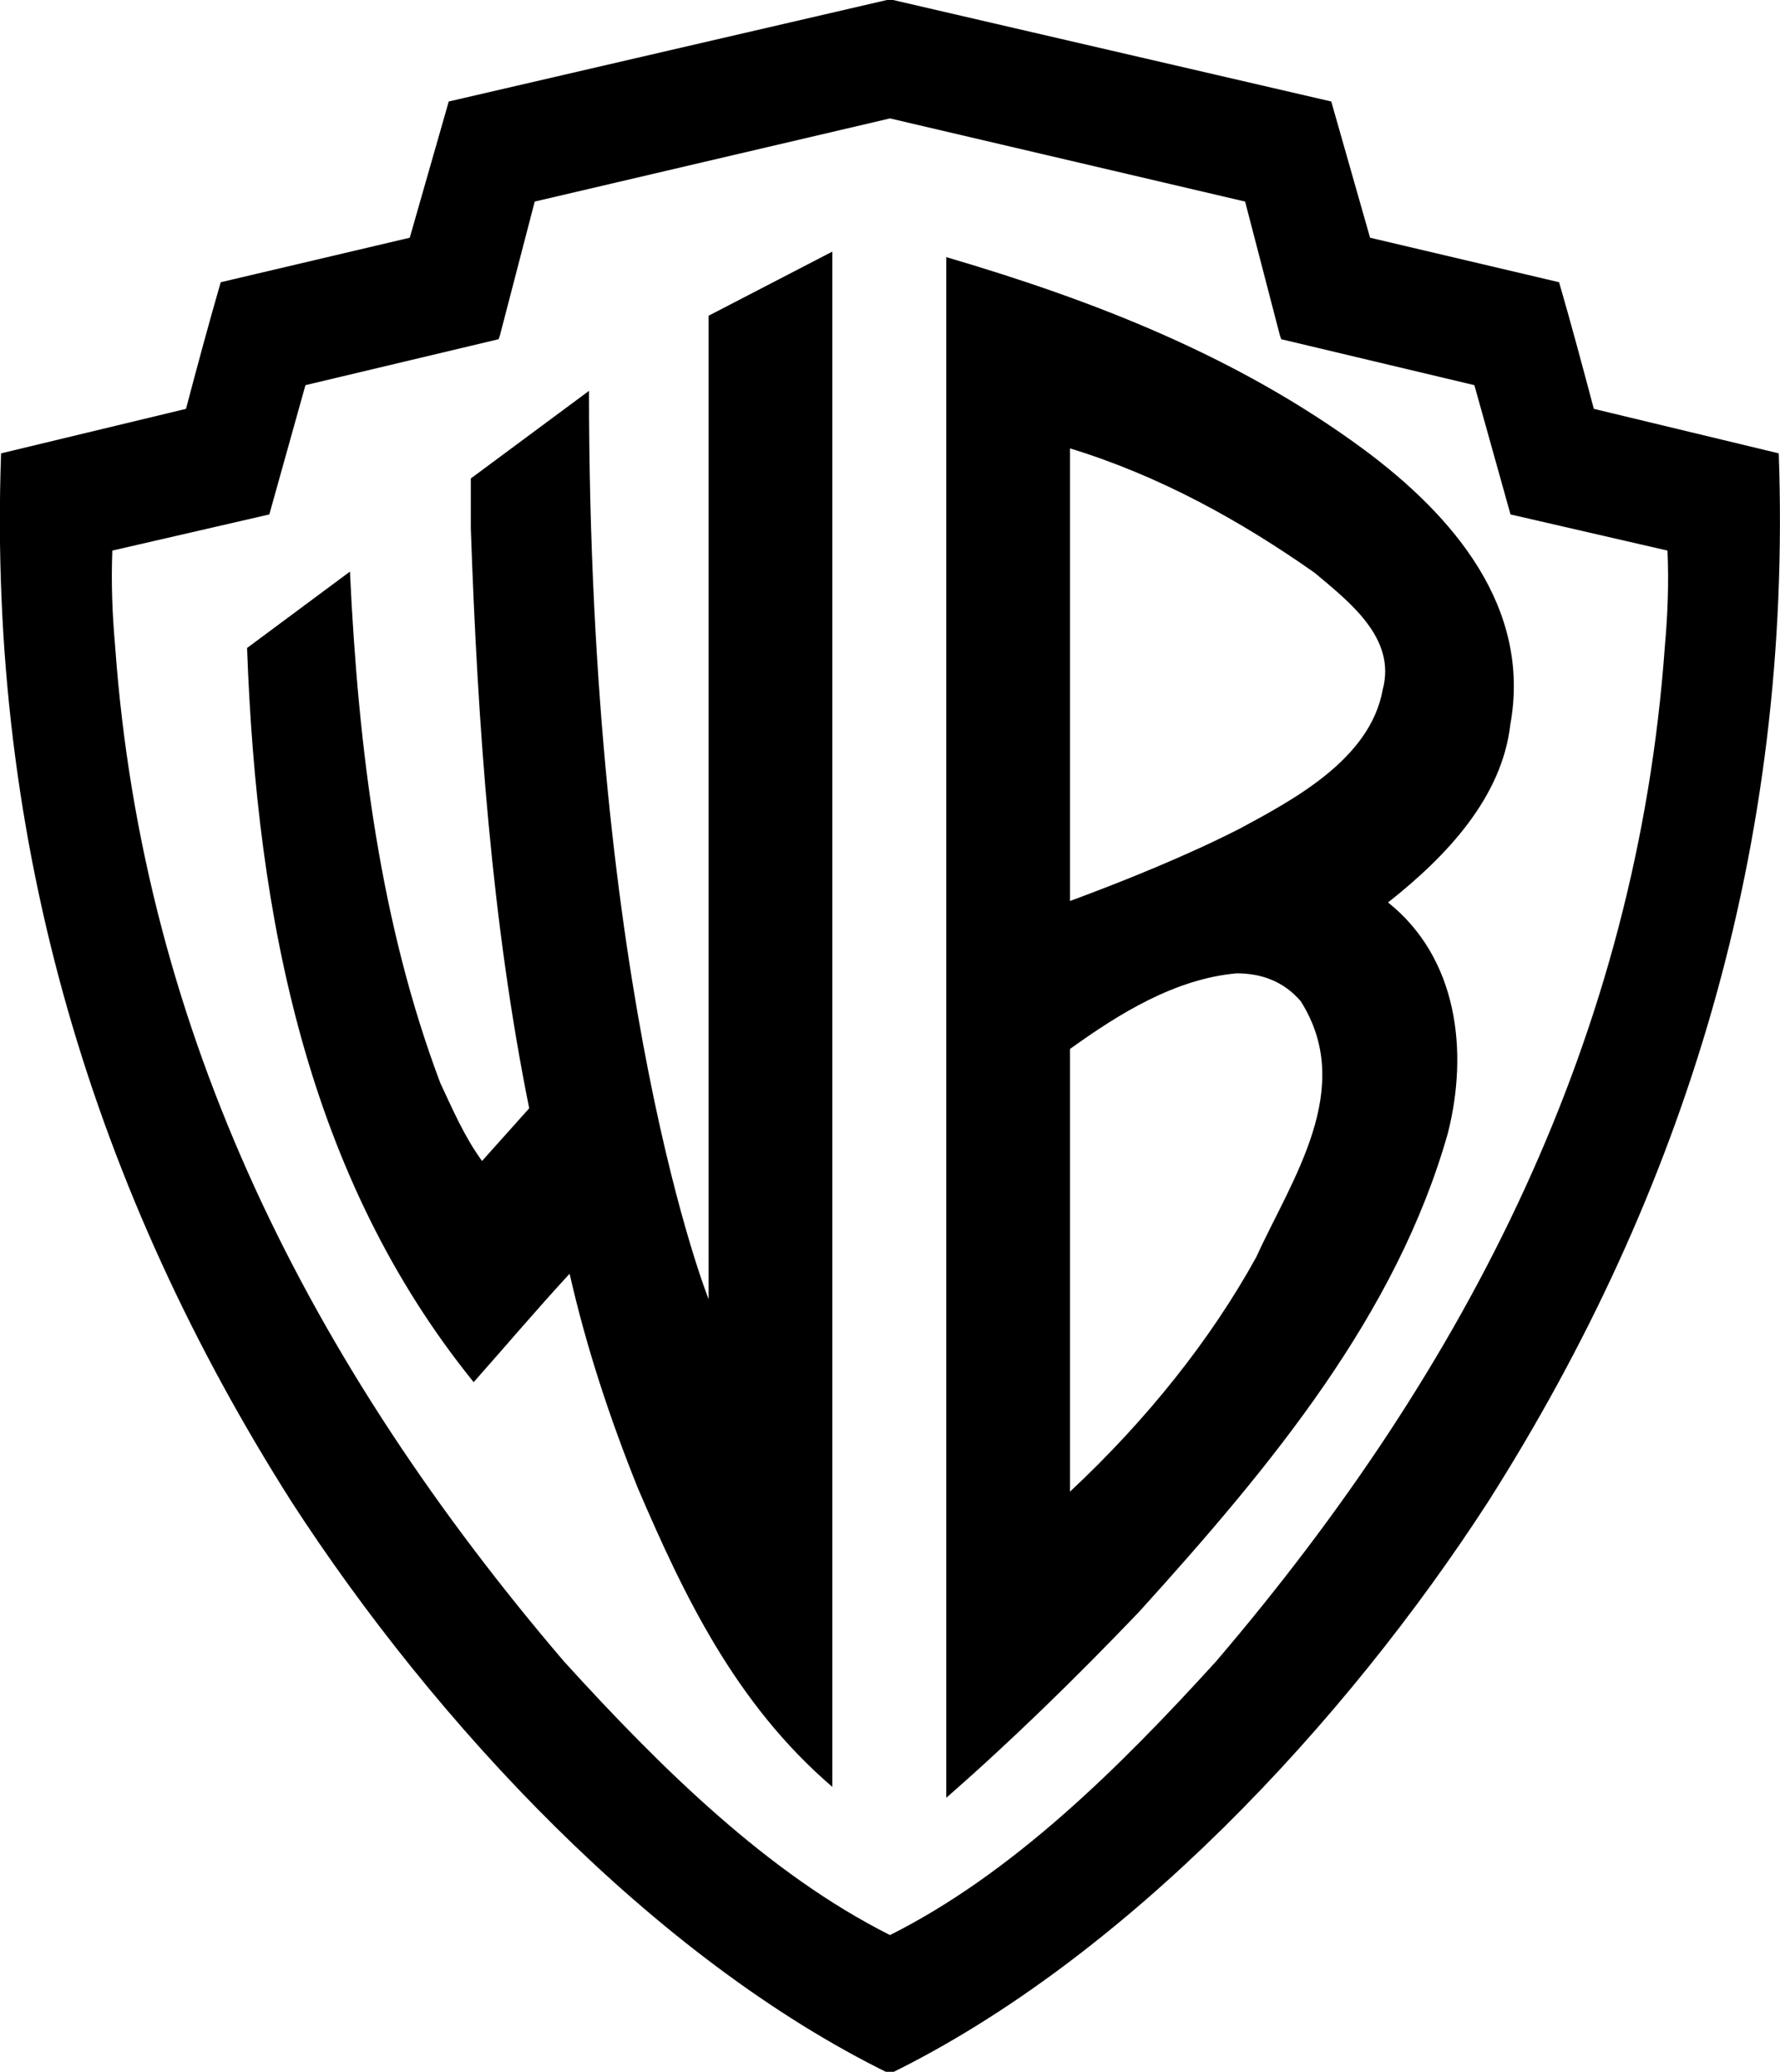
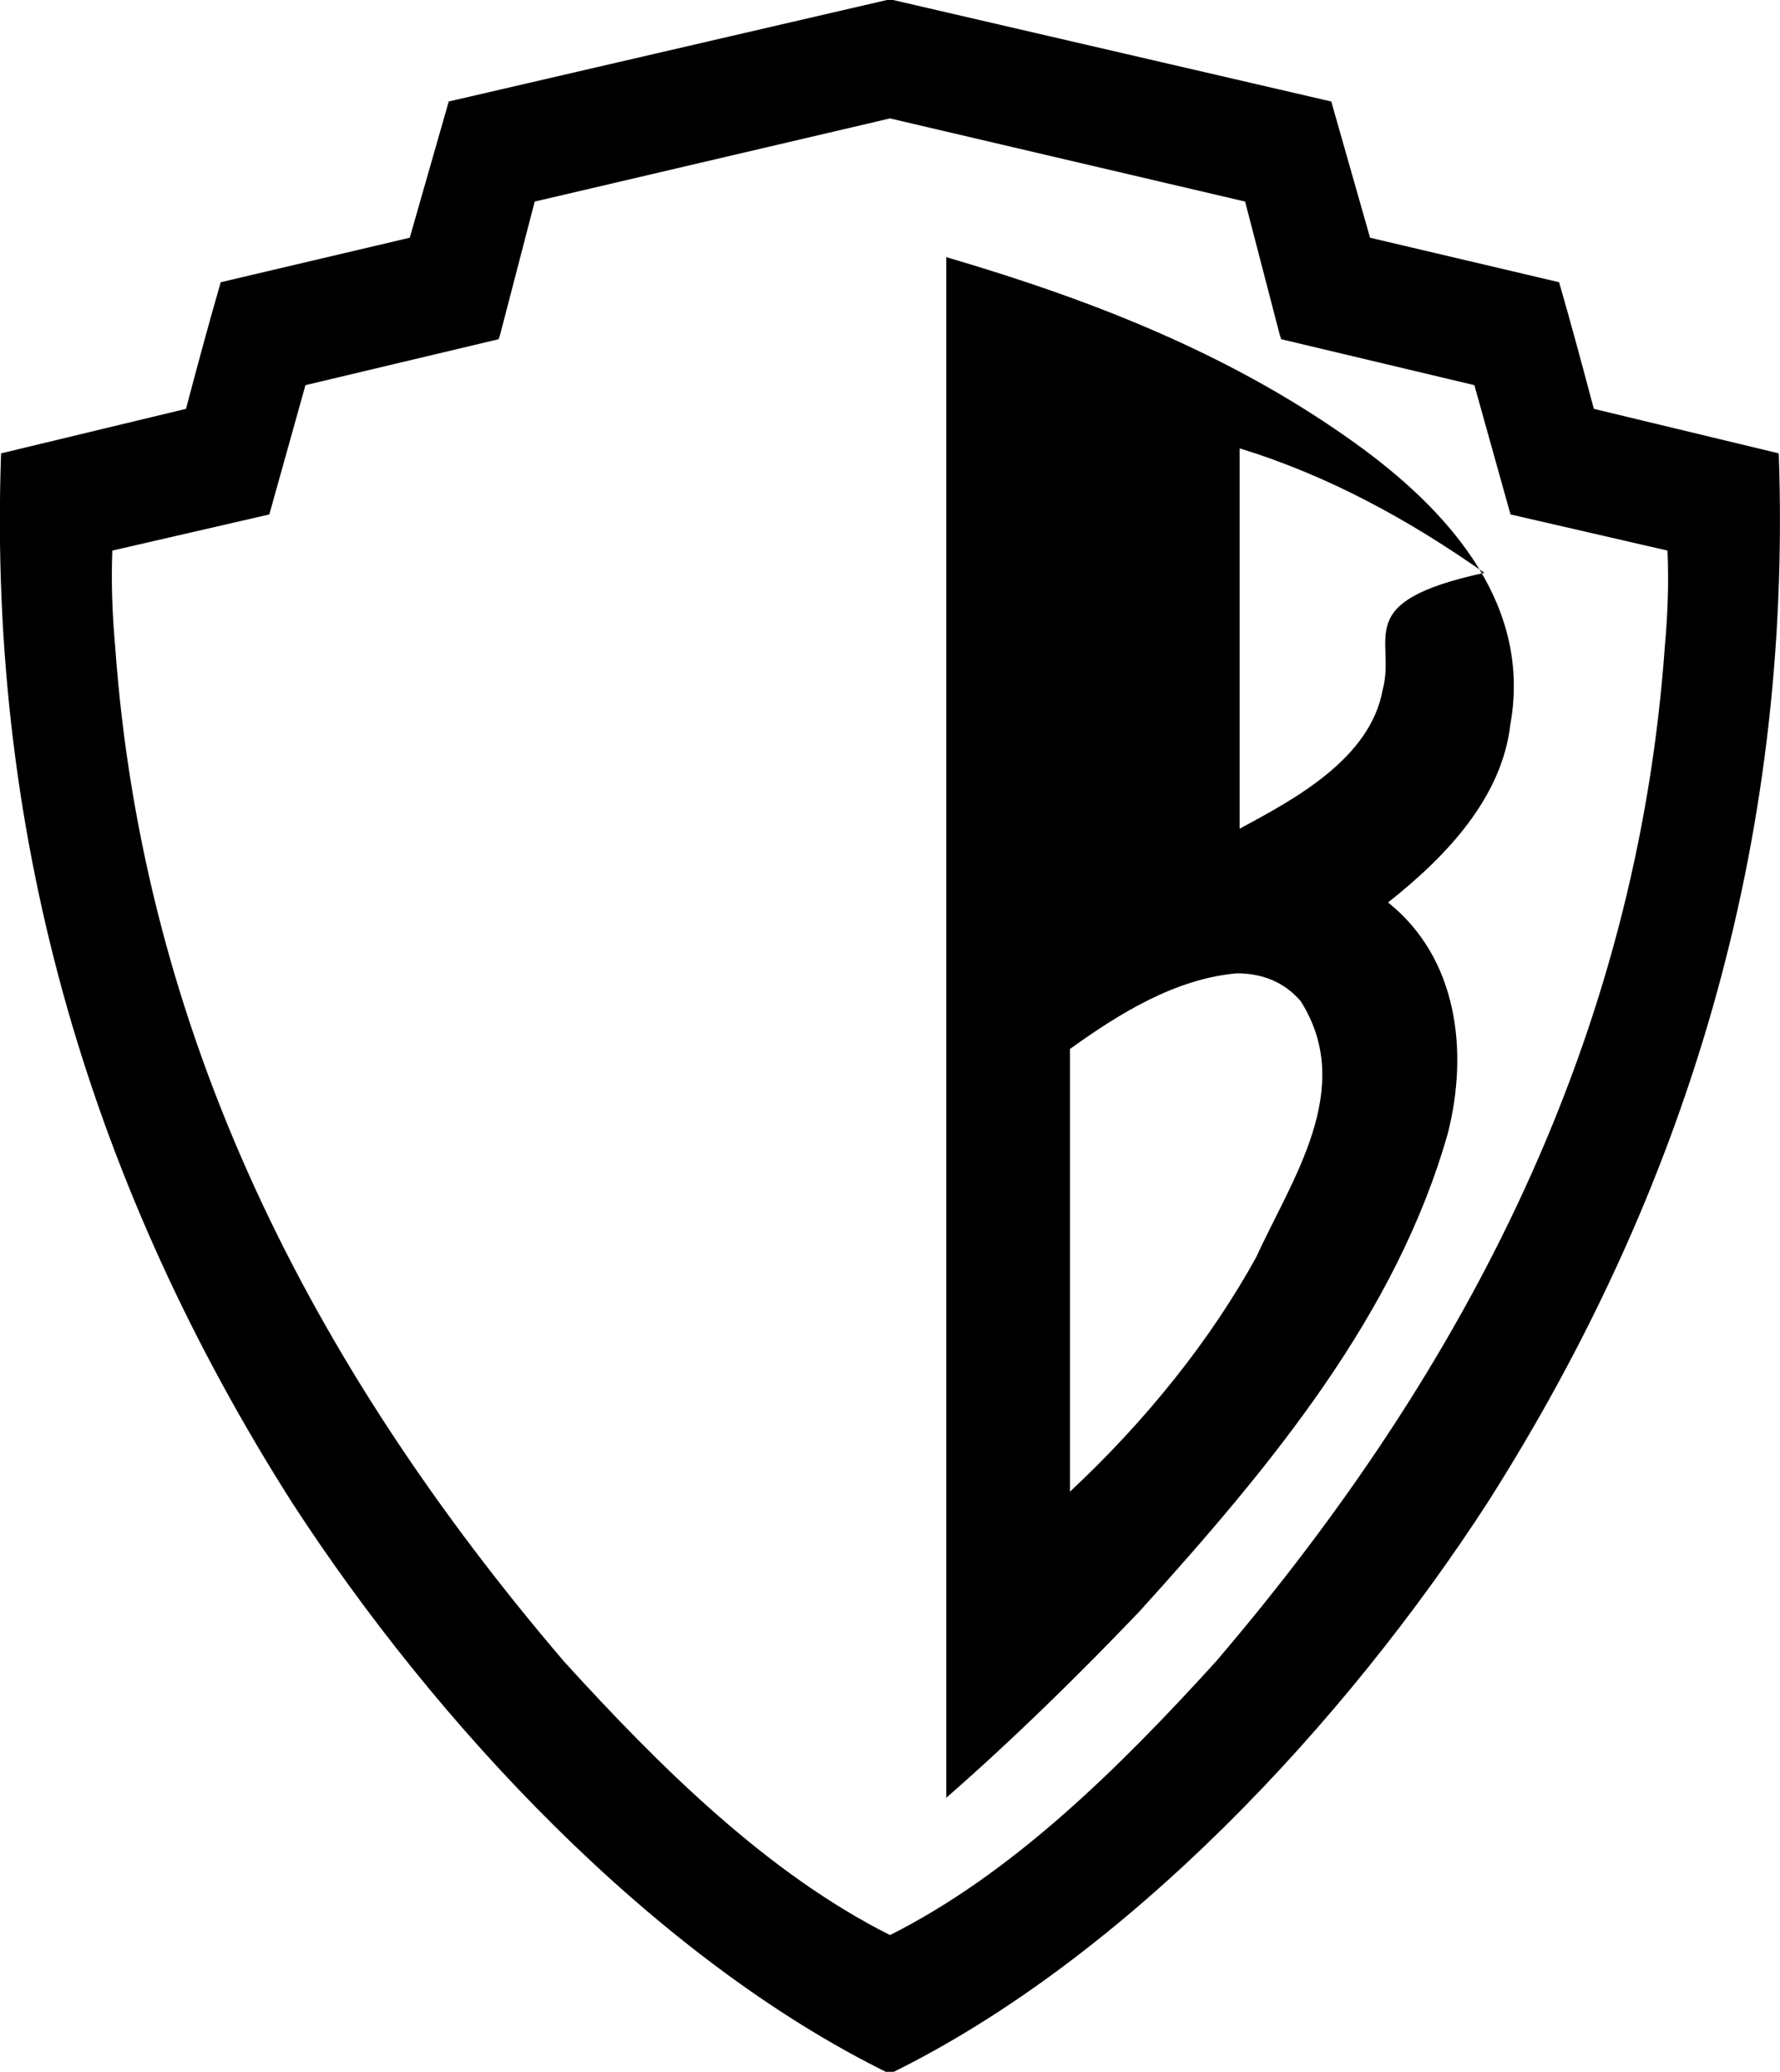
<svg xmlns="http://www.w3.org/2000/svg" xmlns:ns1="http://www.inkscape.org/namespaces/inkscape" xmlns:ns2="http://sodipodi.sourceforge.net/DTD/sodipodi-0.dtd" version="1.1" id="svg2" ns1:version="0.91 r13725" ns2:docname="Warner Bros. 5.svg" x="0px" y="0px" viewBox="0 0 1000 1163.5" style="enable-background:new 0 0 1000 1163.5;" xml:space="preserve">
  <style type="text/css">
	.st0{fill-rule:evenodd;clip-rule:evenodd;}
</style>
  <path class="st0" d="M999.3,254.6l-103.9-25c-6.2-23.4-12.5-46.9-19.5-71.1l-106.2-25L747.9,57L500-0.4L252.1,57l-21.9,76.5  l-106.2,25c-7,24.2-13.3,47.6-19.5,71.1l-103.9,25c-7.8,221,53.1,415.4,163.2,588.8C243.9,967,367,1099.7,499.9,1164.6  C632.8,1099.6,756,967,836,843.4C946.2,670,1007.1,475.5,999.3,254.6z M935.3,363.1c-15.6,217.9-110.1,403.7-252.2,570  c-54.6,60-114.5,119.2-183.1,153.6c-68.5-34.4-128.5-93.6-183.1-153.6C174.8,766.8,80.3,581,64.7,363.1c-1.6-18-2.3-35.1-1.6-53.9  l88.2-20.3l20.3-72.6l108.5-25.8l0.8-2.3l19.5-75L500,66.5l199.5,46.7l19.5,75l0.8,2.3l108.5,25.8l20.3,72.6l88.2,20.3  C937.6,328,936.9,345.1,935.3,363.1z" />
  <g>
-     <path d="M848.5,406.9c11.9-65.7-31.9-117.2-82.6-154.7c-71.1-52.3-151.5-83.5-234.3-107.8v865.2c36.7-32,73.4-67.9,108.5-104.6   c75-82.8,144.5-167.1,173.3-268.6c11.7-46.1,5.5-98.4-33.6-129.6C813.4,480.3,843.8,447.5,848.5,406.9z M705.8,705.9   c-25.7,46.6-61.5,91.4-104.7,131.8V589.1c27.8-20,59.1-39.4,93.7-42.5c14.1,0,26.5,4.7,35.9,15.6   C762,611.4,725.3,662.9,705.8,705.9z M776.8,387.3c-7,39-50,61.7-80.4,78.1c-29.4,15-64.2,29.1-95.3,40.6V251.8   c50.4,15.4,95.8,40.6,137.5,69.9C758.1,338.1,784.6,358.4,776.8,387.3z" />
-     <path d="M398.1,729.6c0,0-67.2-167.5-67.2-510.1l-66.4,49.2v28.1c3.9,111.7,11.7,221,32.8,325.6L270.8,652   c-10.2-14.1-16.4-28.9-23.4-43.7c-33.6-89-46.1-186.6-50.8-287.3l-57.8,42.9c5.5,153,34.4,297.5,127.3,412.3   c18-20.3,35.9-41.4,53.9-60.9c9.4,41.4,22.6,81.2,38.3,120.3c25.8,60.1,54.7,121,109.3,167.9V141.3l-69.5,36V729.6z" />
+     <path d="M848.5,406.9c11.9-65.7-31.9-117.2-82.6-154.7c-71.1-52.3-151.5-83.5-234.3-107.8v865.2c36.7-32,73.4-67.9,108.5-104.6   c75-82.8,144.5-167.1,173.3-268.6c11.7-46.1,5.5-98.4-33.6-129.6C813.4,480.3,843.8,447.5,848.5,406.9z M705.8,705.9   c-25.7,46.6-61.5,91.4-104.7,131.8V589.1c27.8-20,59.1-39.4,93.7-42.5c14.1,0,26.5,4.7,35.9,15.6   C762,611.4,725.3,662.9,705.8,705.9z M776.8,387.3c-7,39-50,61.7-80.4,78.1V251.8   c50.4,15.4,95.8,40.6,137.5,69.9C758.1,338.1,784.6,358.4,776.8,387.3z" />
  </g>
</svg>